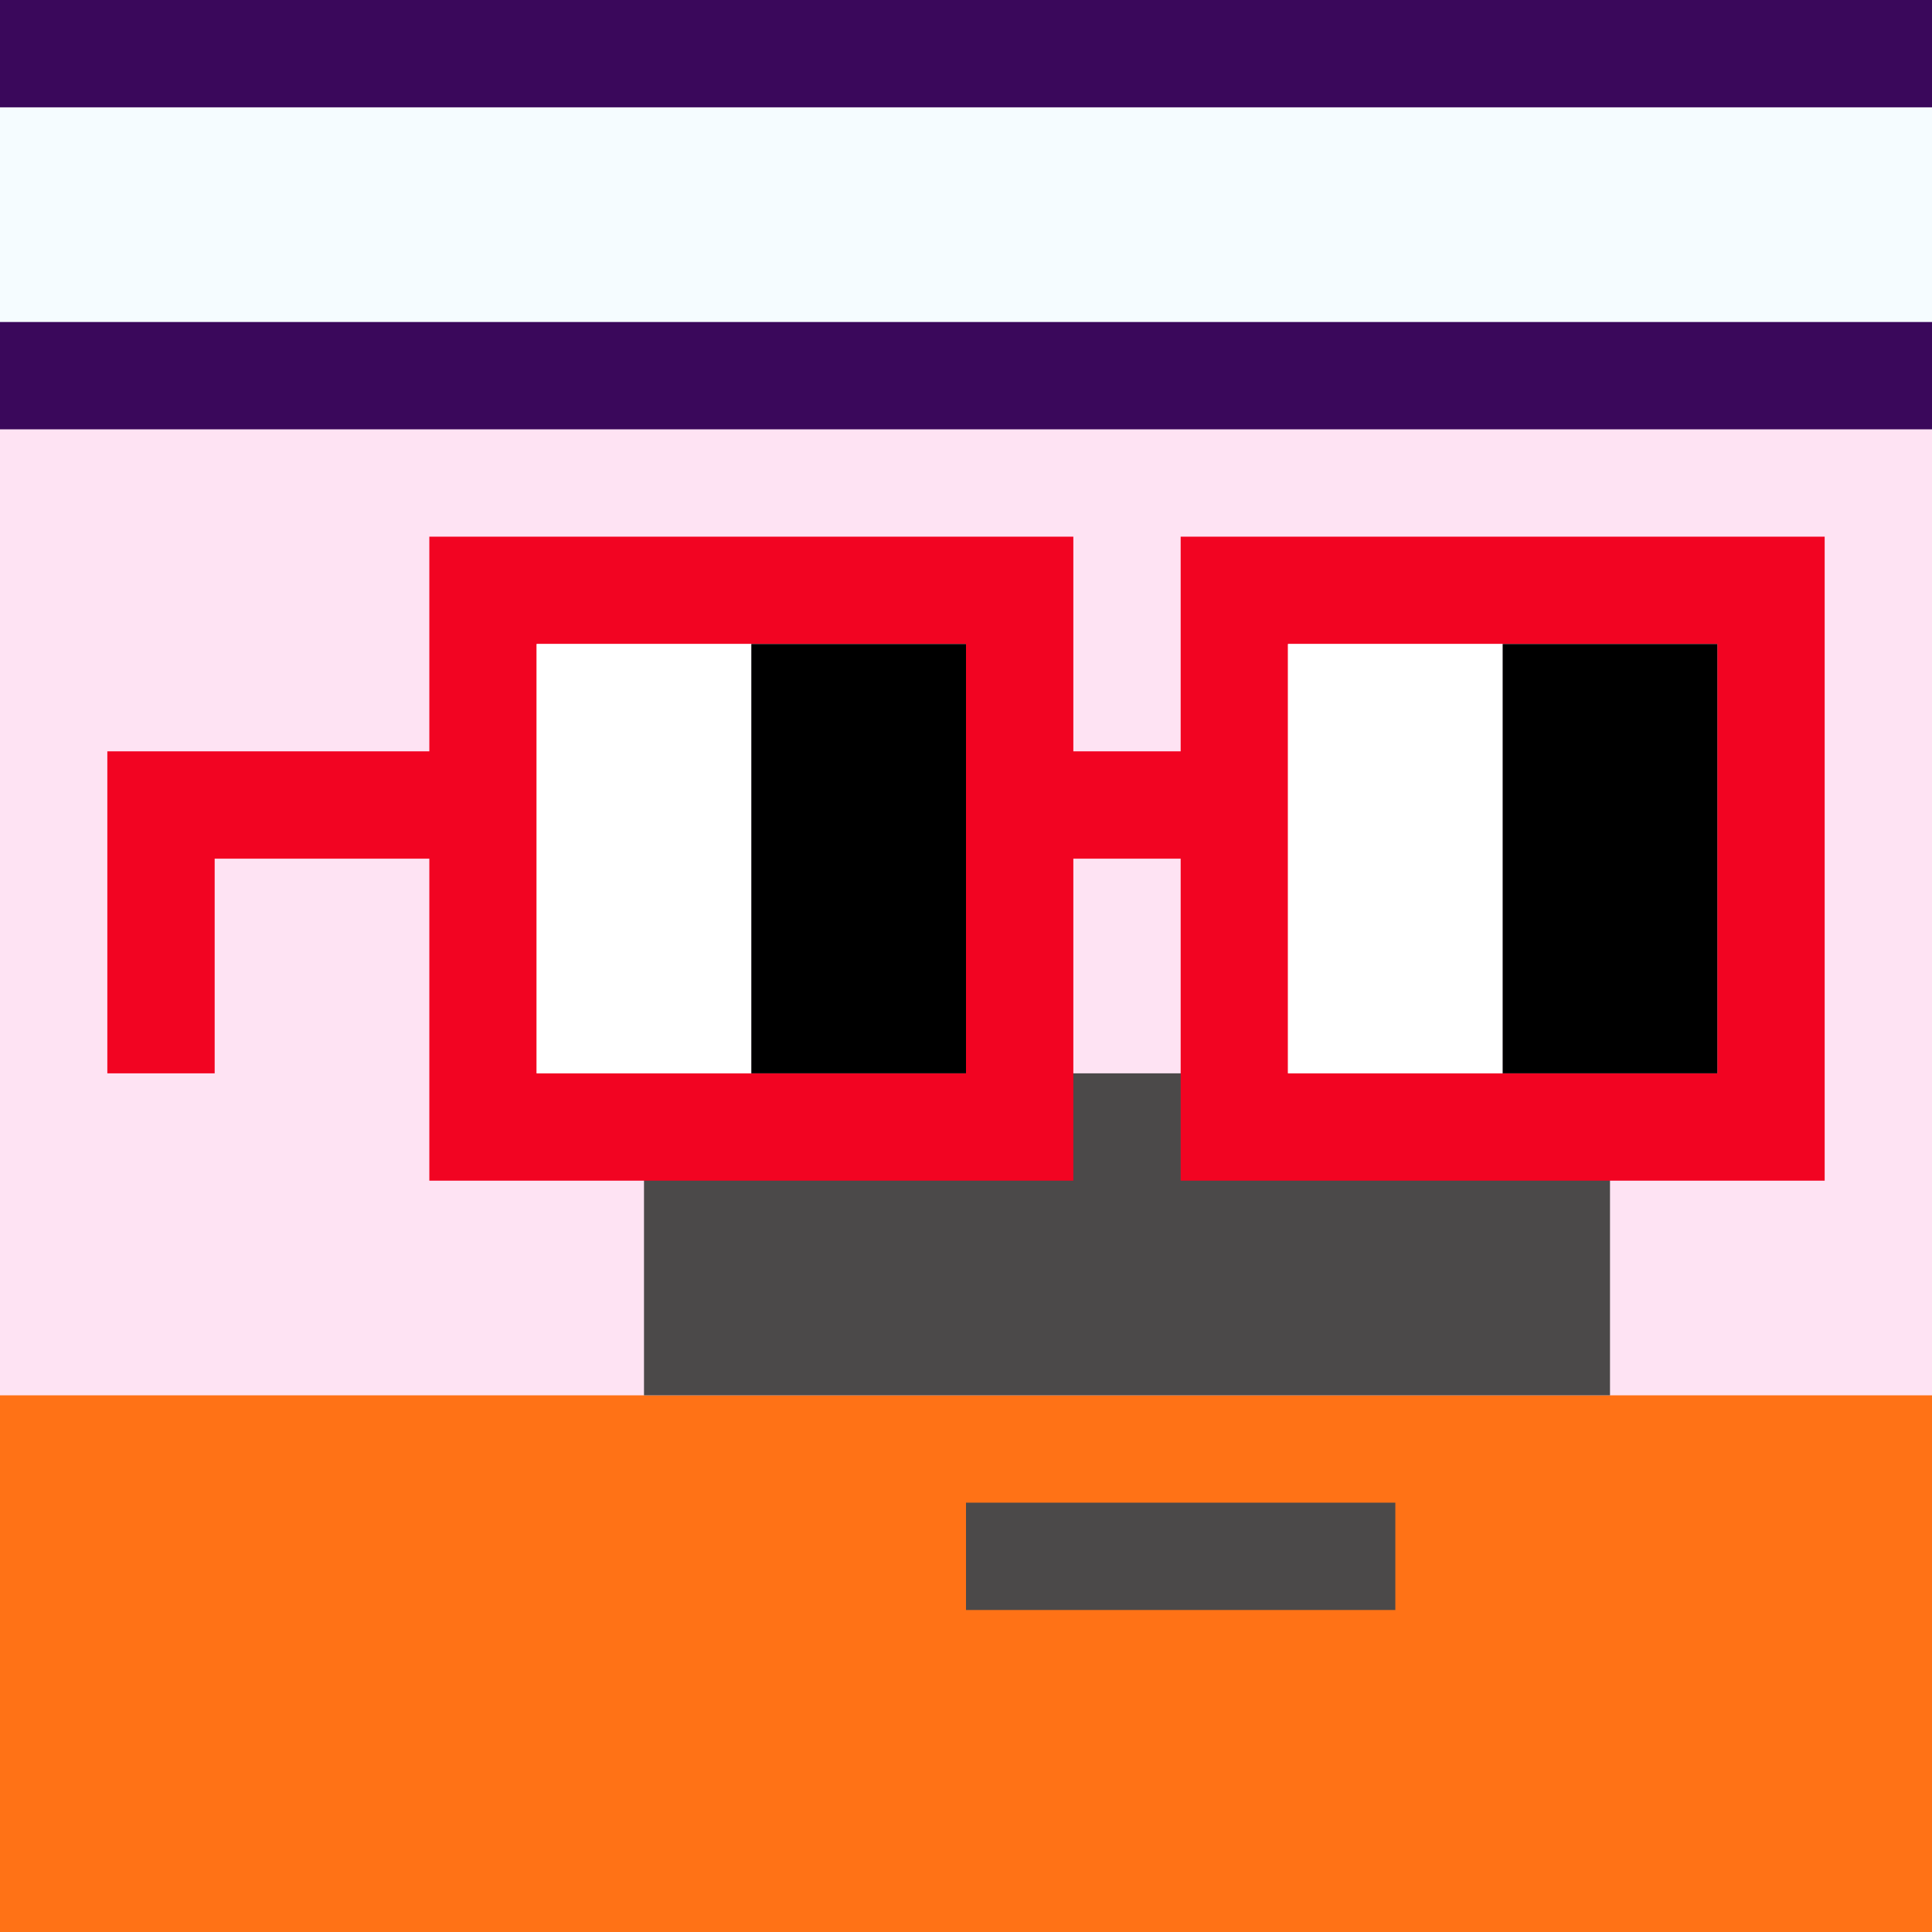
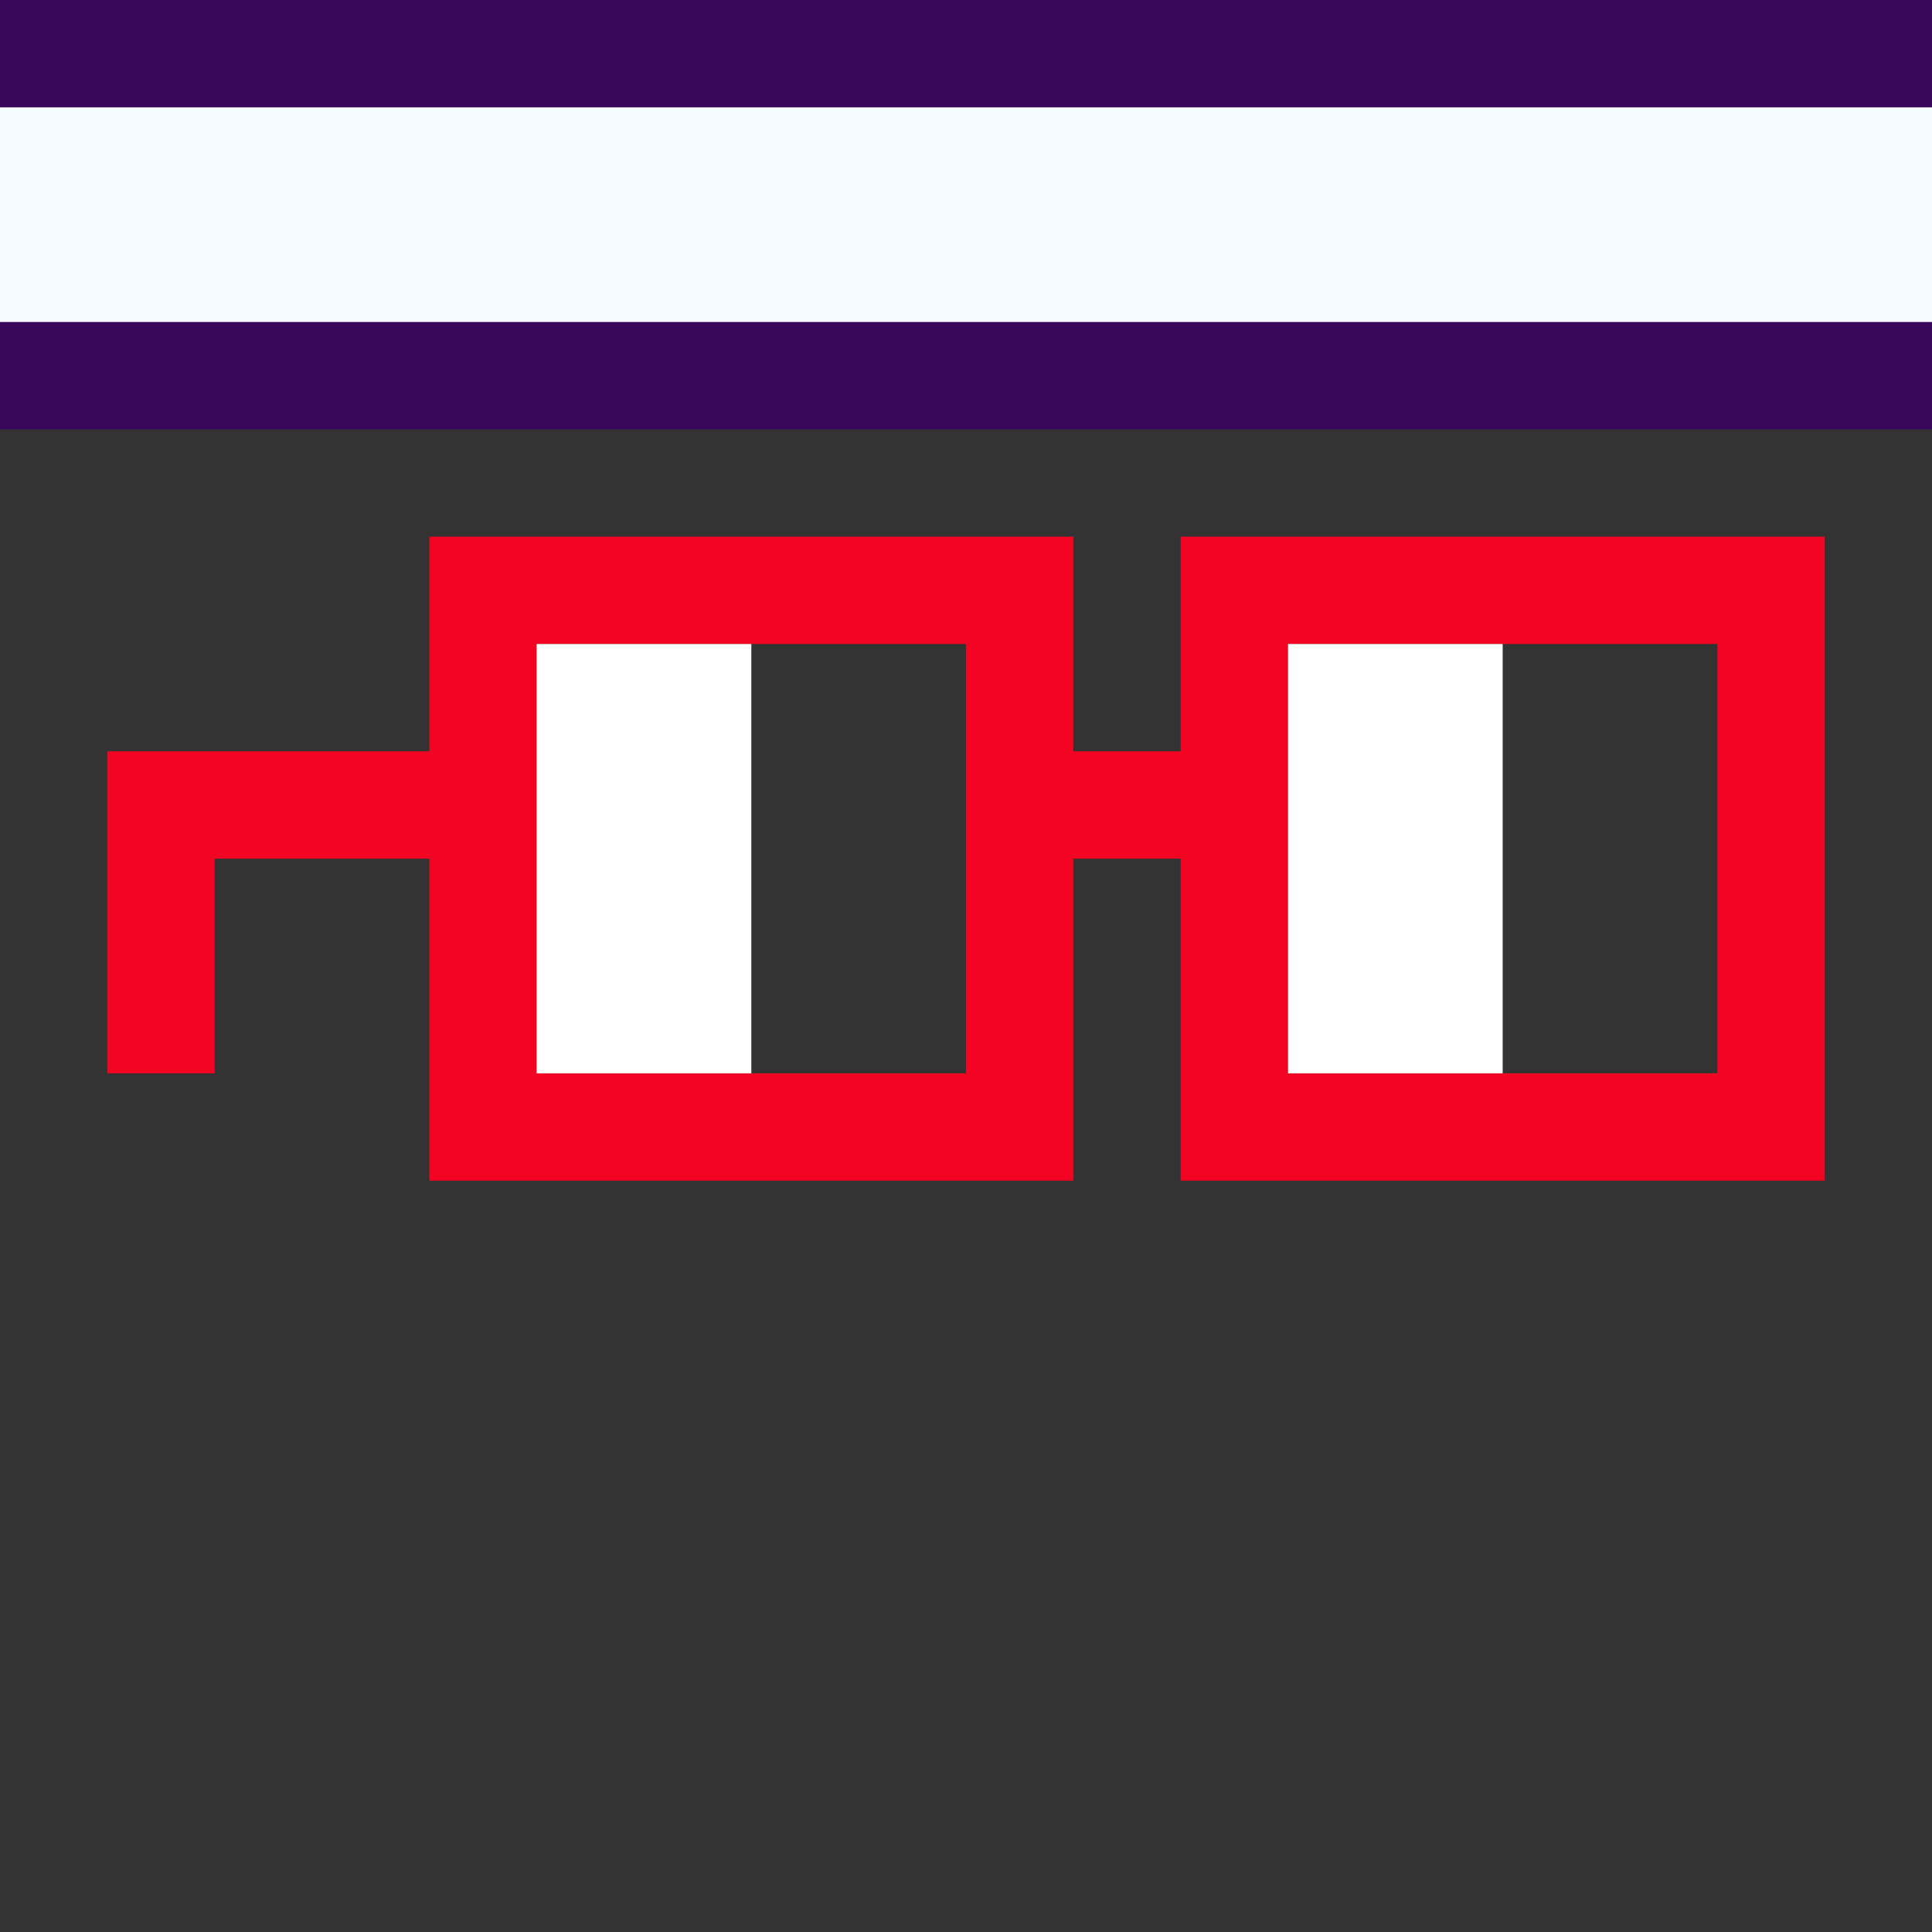
<svg xmlns="http://www.w3.org/2000/svg" width="18" height="18" viewBox="0 0 18 18" fill="none">
  <rect x="0" y="0" width="18" height="18" fill="#333333" stroke="none" />
  <g clip-path="url(#0_clip0_50_86523)">
    <path d="M18 0H0V18H18V0Z" fill="#A3EFD0" />
-     <path d="M18 0H0V18H18V0Z" fill="#FEE3F3" />
-     <path d="M0 21H18V13H0V21Z" fill="#FF7216" />
  </g>
-   <path d="M15 10H6V13H15V10ZM9 15H13V14H9V15Z" fill="#4B4949" />
  <g clip-path="url(#0_clip1_50_86523)">
    <path d="M0 4H18V-6H0V4Z" fill="#3A085B" />
    <path d="M-1 1H21V3H-1V1Z" fill="#F5FCFF" />
  </g>
  <path d="M16 6H12V10H16V6ZM9 6H5V10H9V6ZM17 11H11V8H10V11H4V8H2V10H1V7H4V5H10V7H11V5H17V11Z" fill="#F20422" />
-   <path d="M5 6H7V10H5V6ZM12 6H14V10H12V6Z" fill="white" />
-   <path d="M7 6H9V10H7V6ZM14 6H16V10H14V6Z" fill="black" />
+   <path d="M5 6H7V10H5ZM12 6H14V10H12V6Z" fill="white" />
  <defs>
    <clipPath id="0_clip0_50_86523">
-       <rect width="18" height="18" fill="white" />
-     </clipPath>
+       </clipPath>
    <clipPath id="0_clip1_50_86523">
      <rect width="18" height="18" fill="white" />
    </clipPath>
  </defs>
</svg>